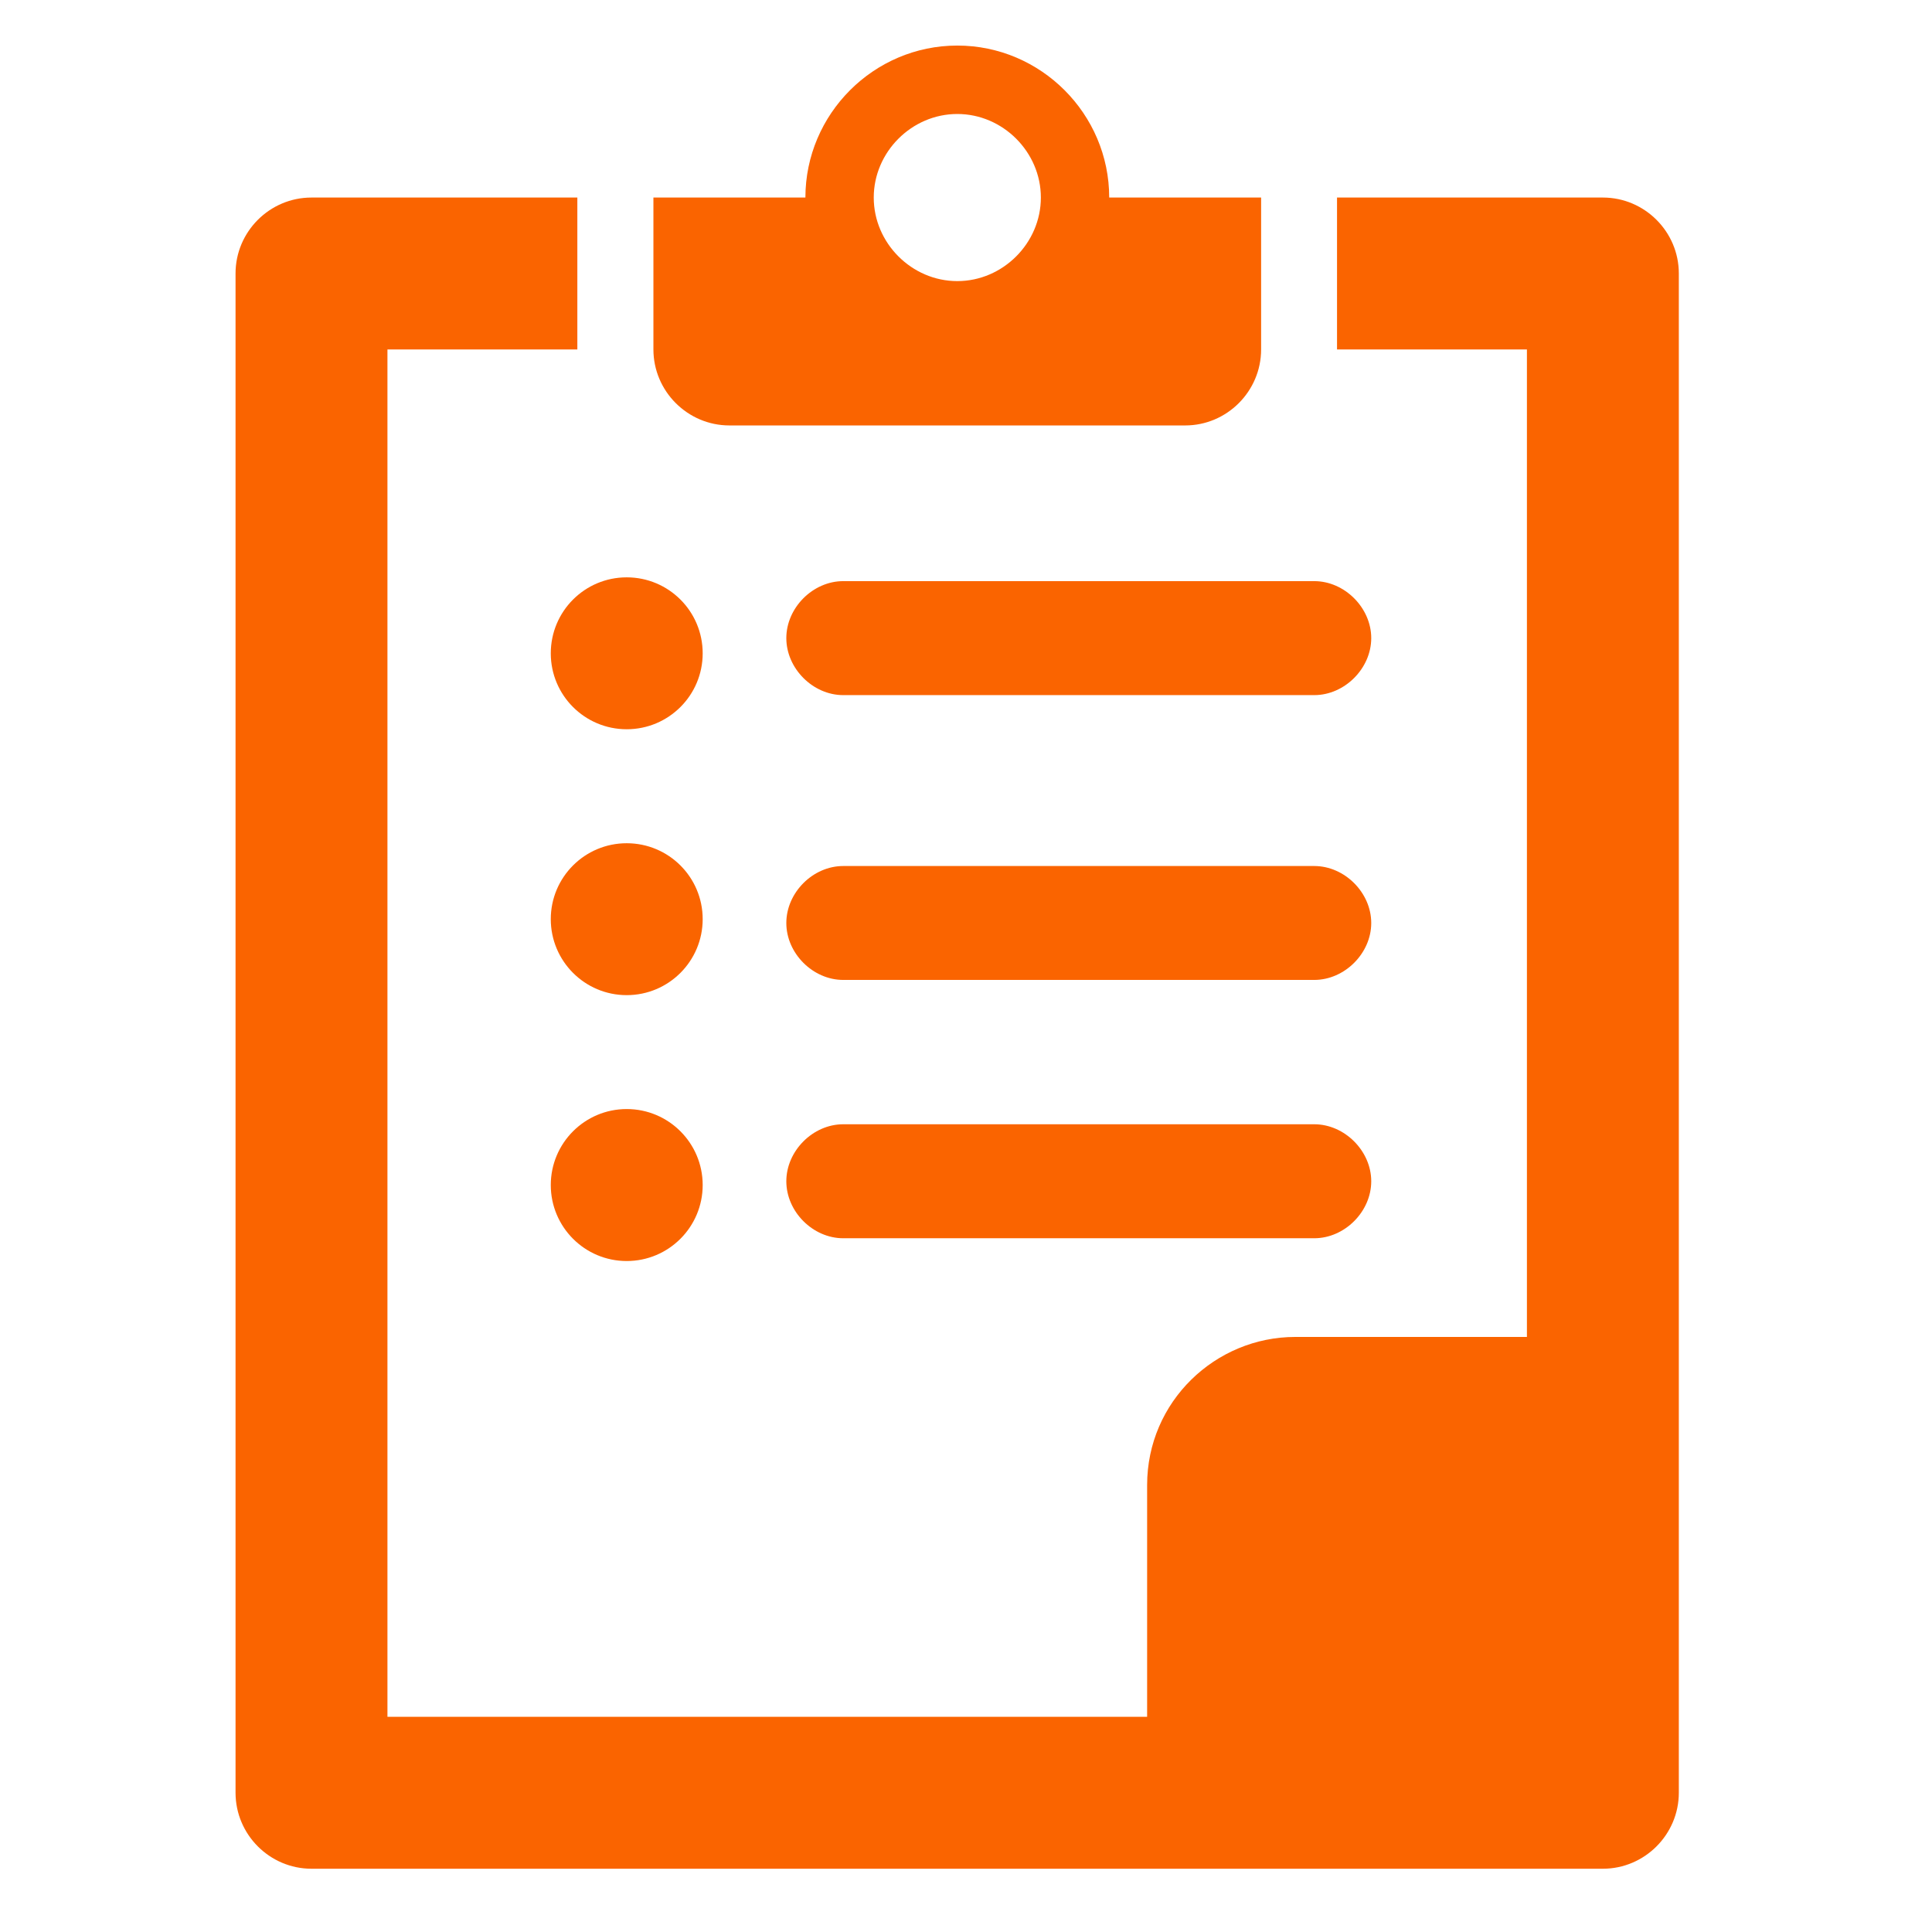
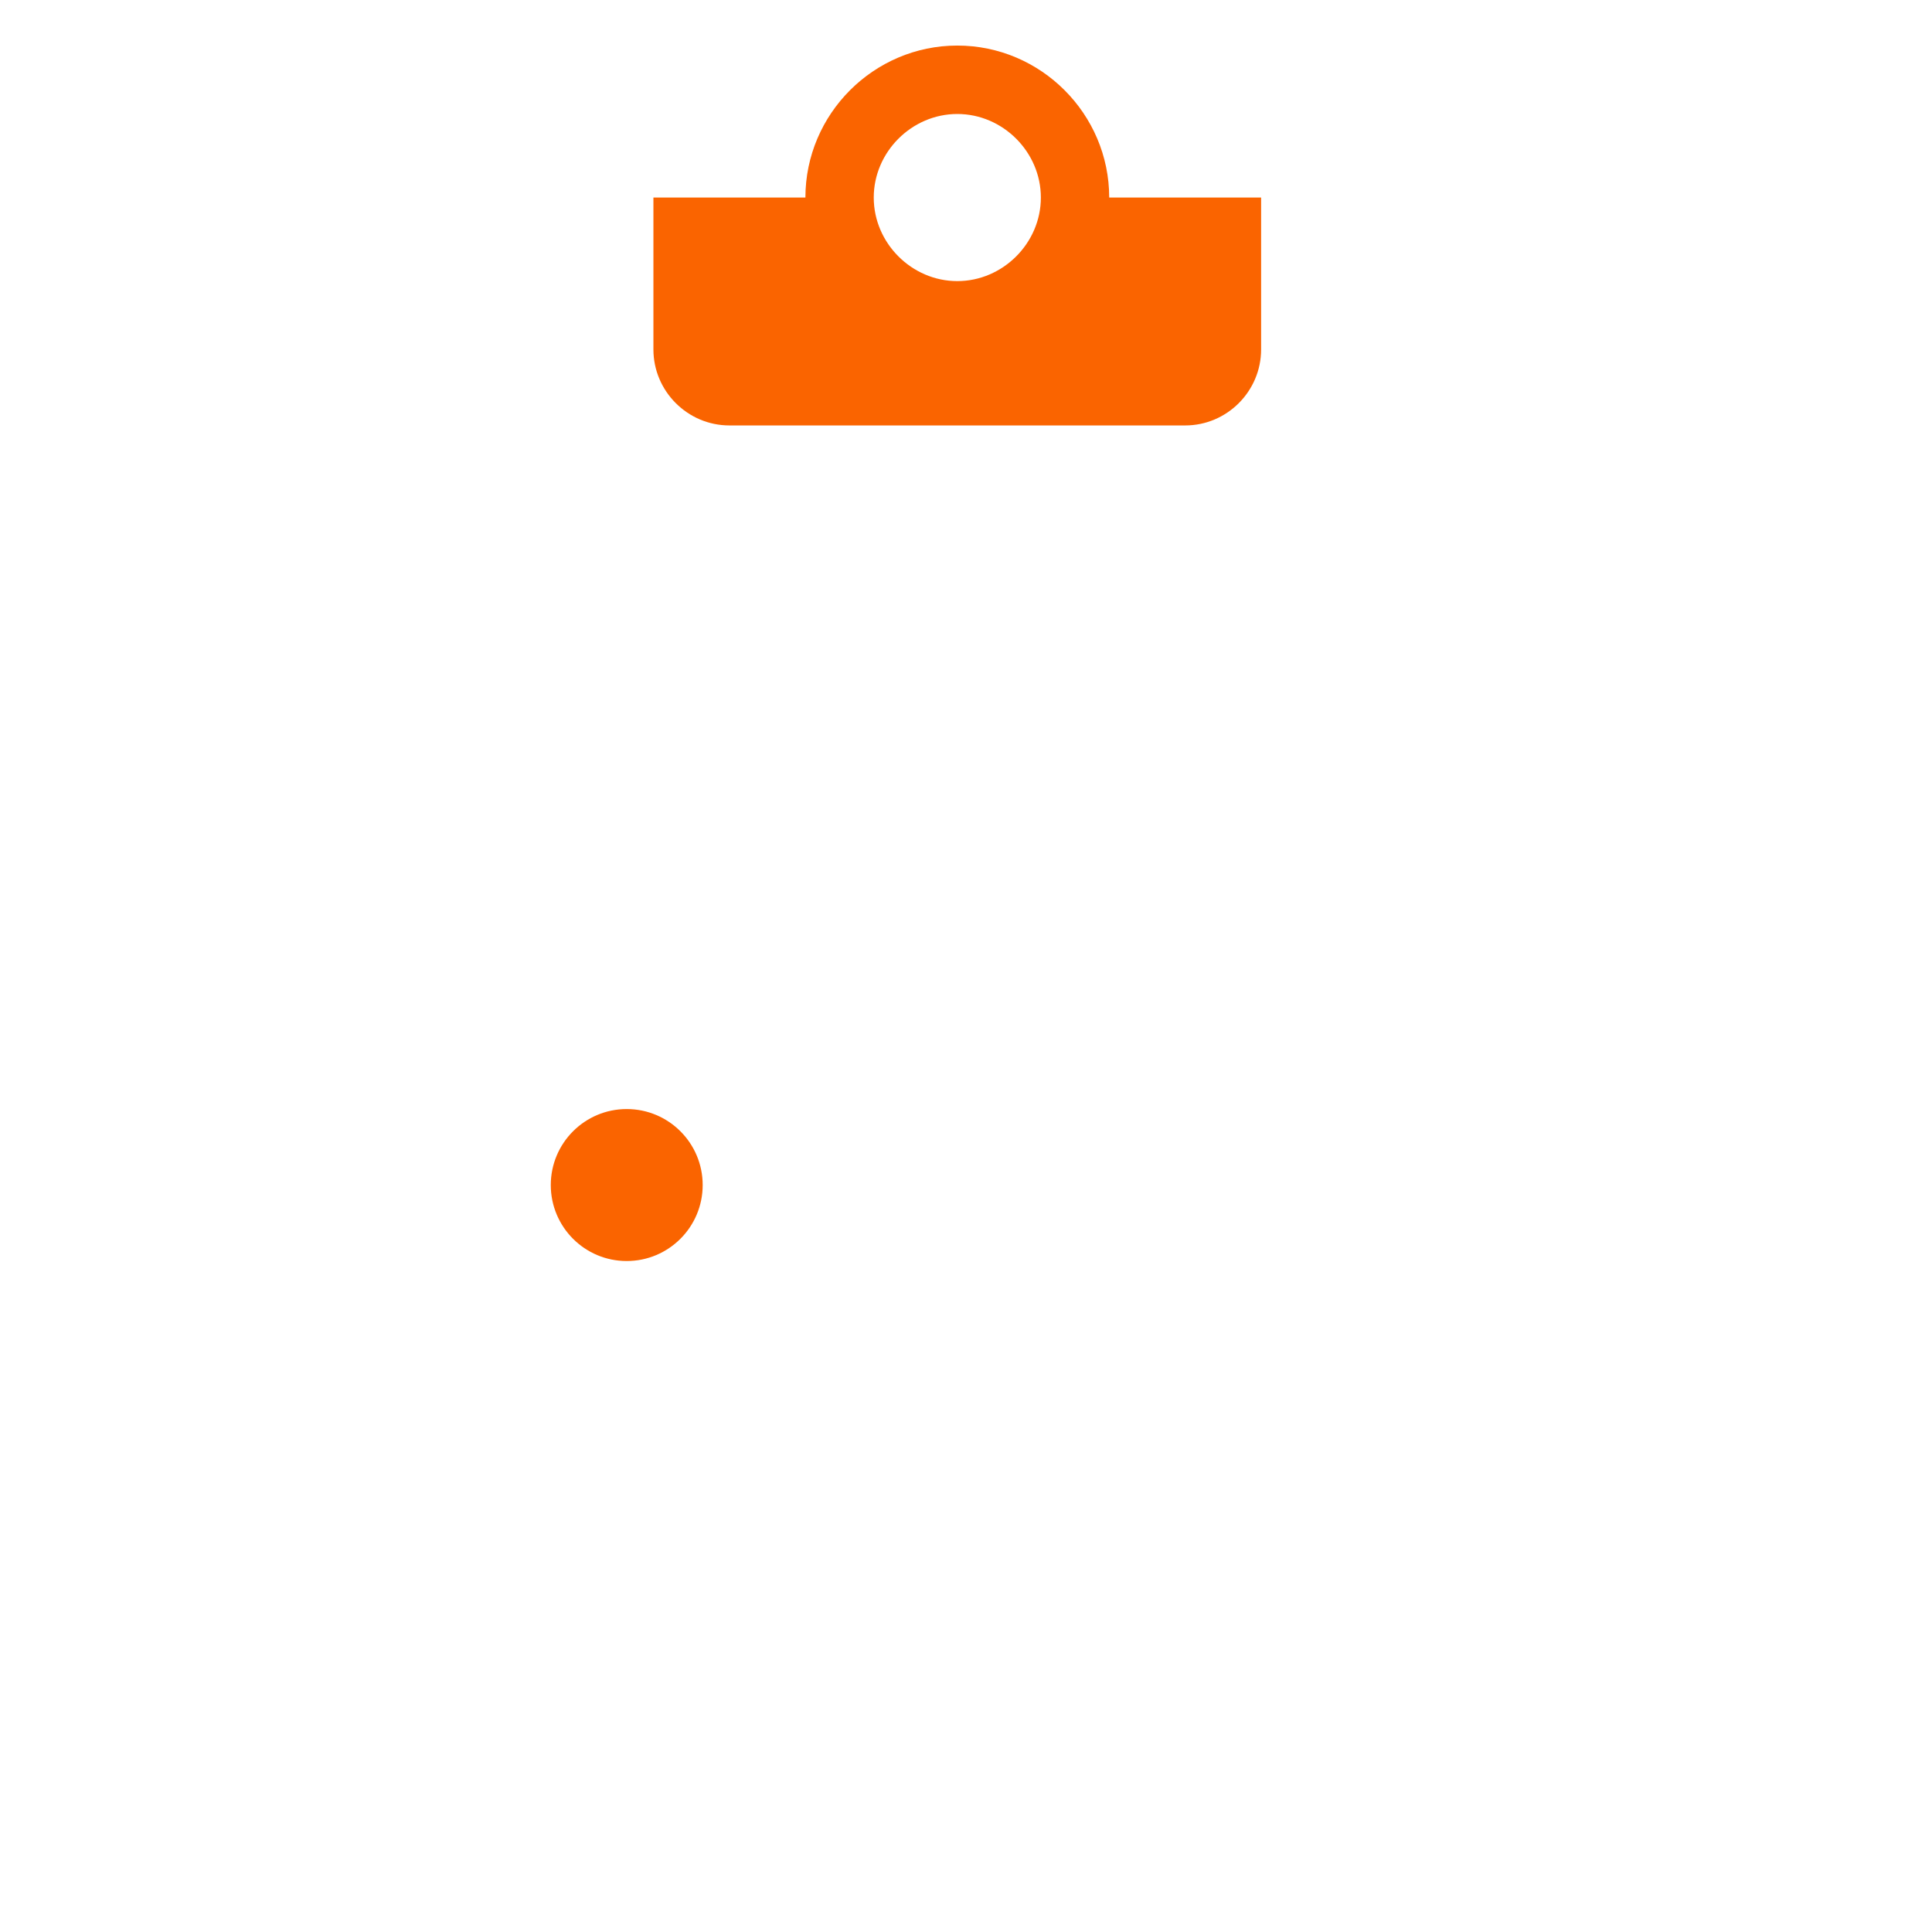
<svg xmlns="http://www.w3.org/2000/svg" width="24" height="24" viewBox="0 0 24 24" fill="none">
  <g clip-path="url(#clip0_428_4142)">
    <path d="M13.779 2.454C13.779 1.416 12.93 0.566 11.892 0.566C10.854 0.566 10.005 1.416 10.005 2.454H8.117V4.341C8.117 4.86 8.542 5.285 9.061 5.285H14.723C15.242 5.285 15.666 4.86 15.666 4.341V2.454H13.779ZM11.892 3.492C11.326 3.492 10.854 3.02 10.854 2.454C10.854 1.888 11.326 1.416 11.892 1.416C12.458 1.416 12.93 1.888 12.93 2.454C12.93 3.02 12.458 3.492 11.892 3.492Z" fill="#FA6400" />
-     <path d="M19.912 2.454H16.609V4.341H18.968V16.608H16.09C15.099 16.608 14.25 17.41 14.25 18.448V21.327H4.813V4.341H7.172V2.454H3.869C3.35 2.454 2.926 2.878 2.926 3.397V22.27C2.926 22.789 3.35 23.214 3.869 23.214H19.912C20.43 23.214 20.855 22.789 20.855 22.27V3.397C20.855 2.878 20.43 2.454 19.912 2.454Z" fill="#FA6400" />
    <path d="M7.785 15.665C8.307 15.665 8.729 15.242 8.729 14.721C8.729 14.2 8.307 13.777 7.785 13.777C7.264 13.777 6.842 14.2 6.842 14.721C6.842 15.242 7.264 15.665 7.785 15.665Z" fill="#FA6400" />
-     <path d="M7.785 12.362C8.307 12.362 8.729 11.939 8.729 11.418C8.729 10.897 8.307 10.475 7.785 10.475C7.264 10.475 6.842 10.897 6.842 11.418C6.842 11.939 7.264 12.362 7.785 12.362Z" fill="#FA6400" />
-     <path d="M7.785 9.059C8.307 9.059 8.729 8.637 8.729 8.116C8.729 7.594 8.307 7.172 7.785 7.172C7.264 7.172 6.842 7.594 6.842 8.116C6.842 8.637 7.264 9.059 7.785 9.059Z" fill="#FA6400" />
-     <path d="M16.326 8.635H10.475C10.098 8.635 9.768 8.304 9.768 7.927C9.768 7.55 10.098 7.219 10.475 7.219H16.326C16.703 7.219 17.034 7.55 17.034 7.927C17.034 8.304 16.703 8.635 16.326 8.635ZM16.326 12.173H10.475C10.098 12.173 9.768 11.843 9.768 11.466C9.768 11.088 10.098 10.758 10.475 10.758H16.326C16.703 10.758 17.034 11.088 17.034 11.466C17.034 11.843 16.703 12.173 16.326 12.173ZM16.326 15.382H10.475C10.098 15.382 9.768 15.052 9.768 14.674C9.768 14.297 10.098 13.966 10.475 13.966H16.326C16.703 13.966 17.034 14.297 17.034 14.674C17.034 15.052 16.703 15.382 16.326 15.382Z" fill="#FA6400" />
  </g>
  <defs>
    <clipPath id="clip0_428_4142">
      <rect width="23.78" height="23.78" fill="white" />
    </clipPath>
  </defs>
</svg>